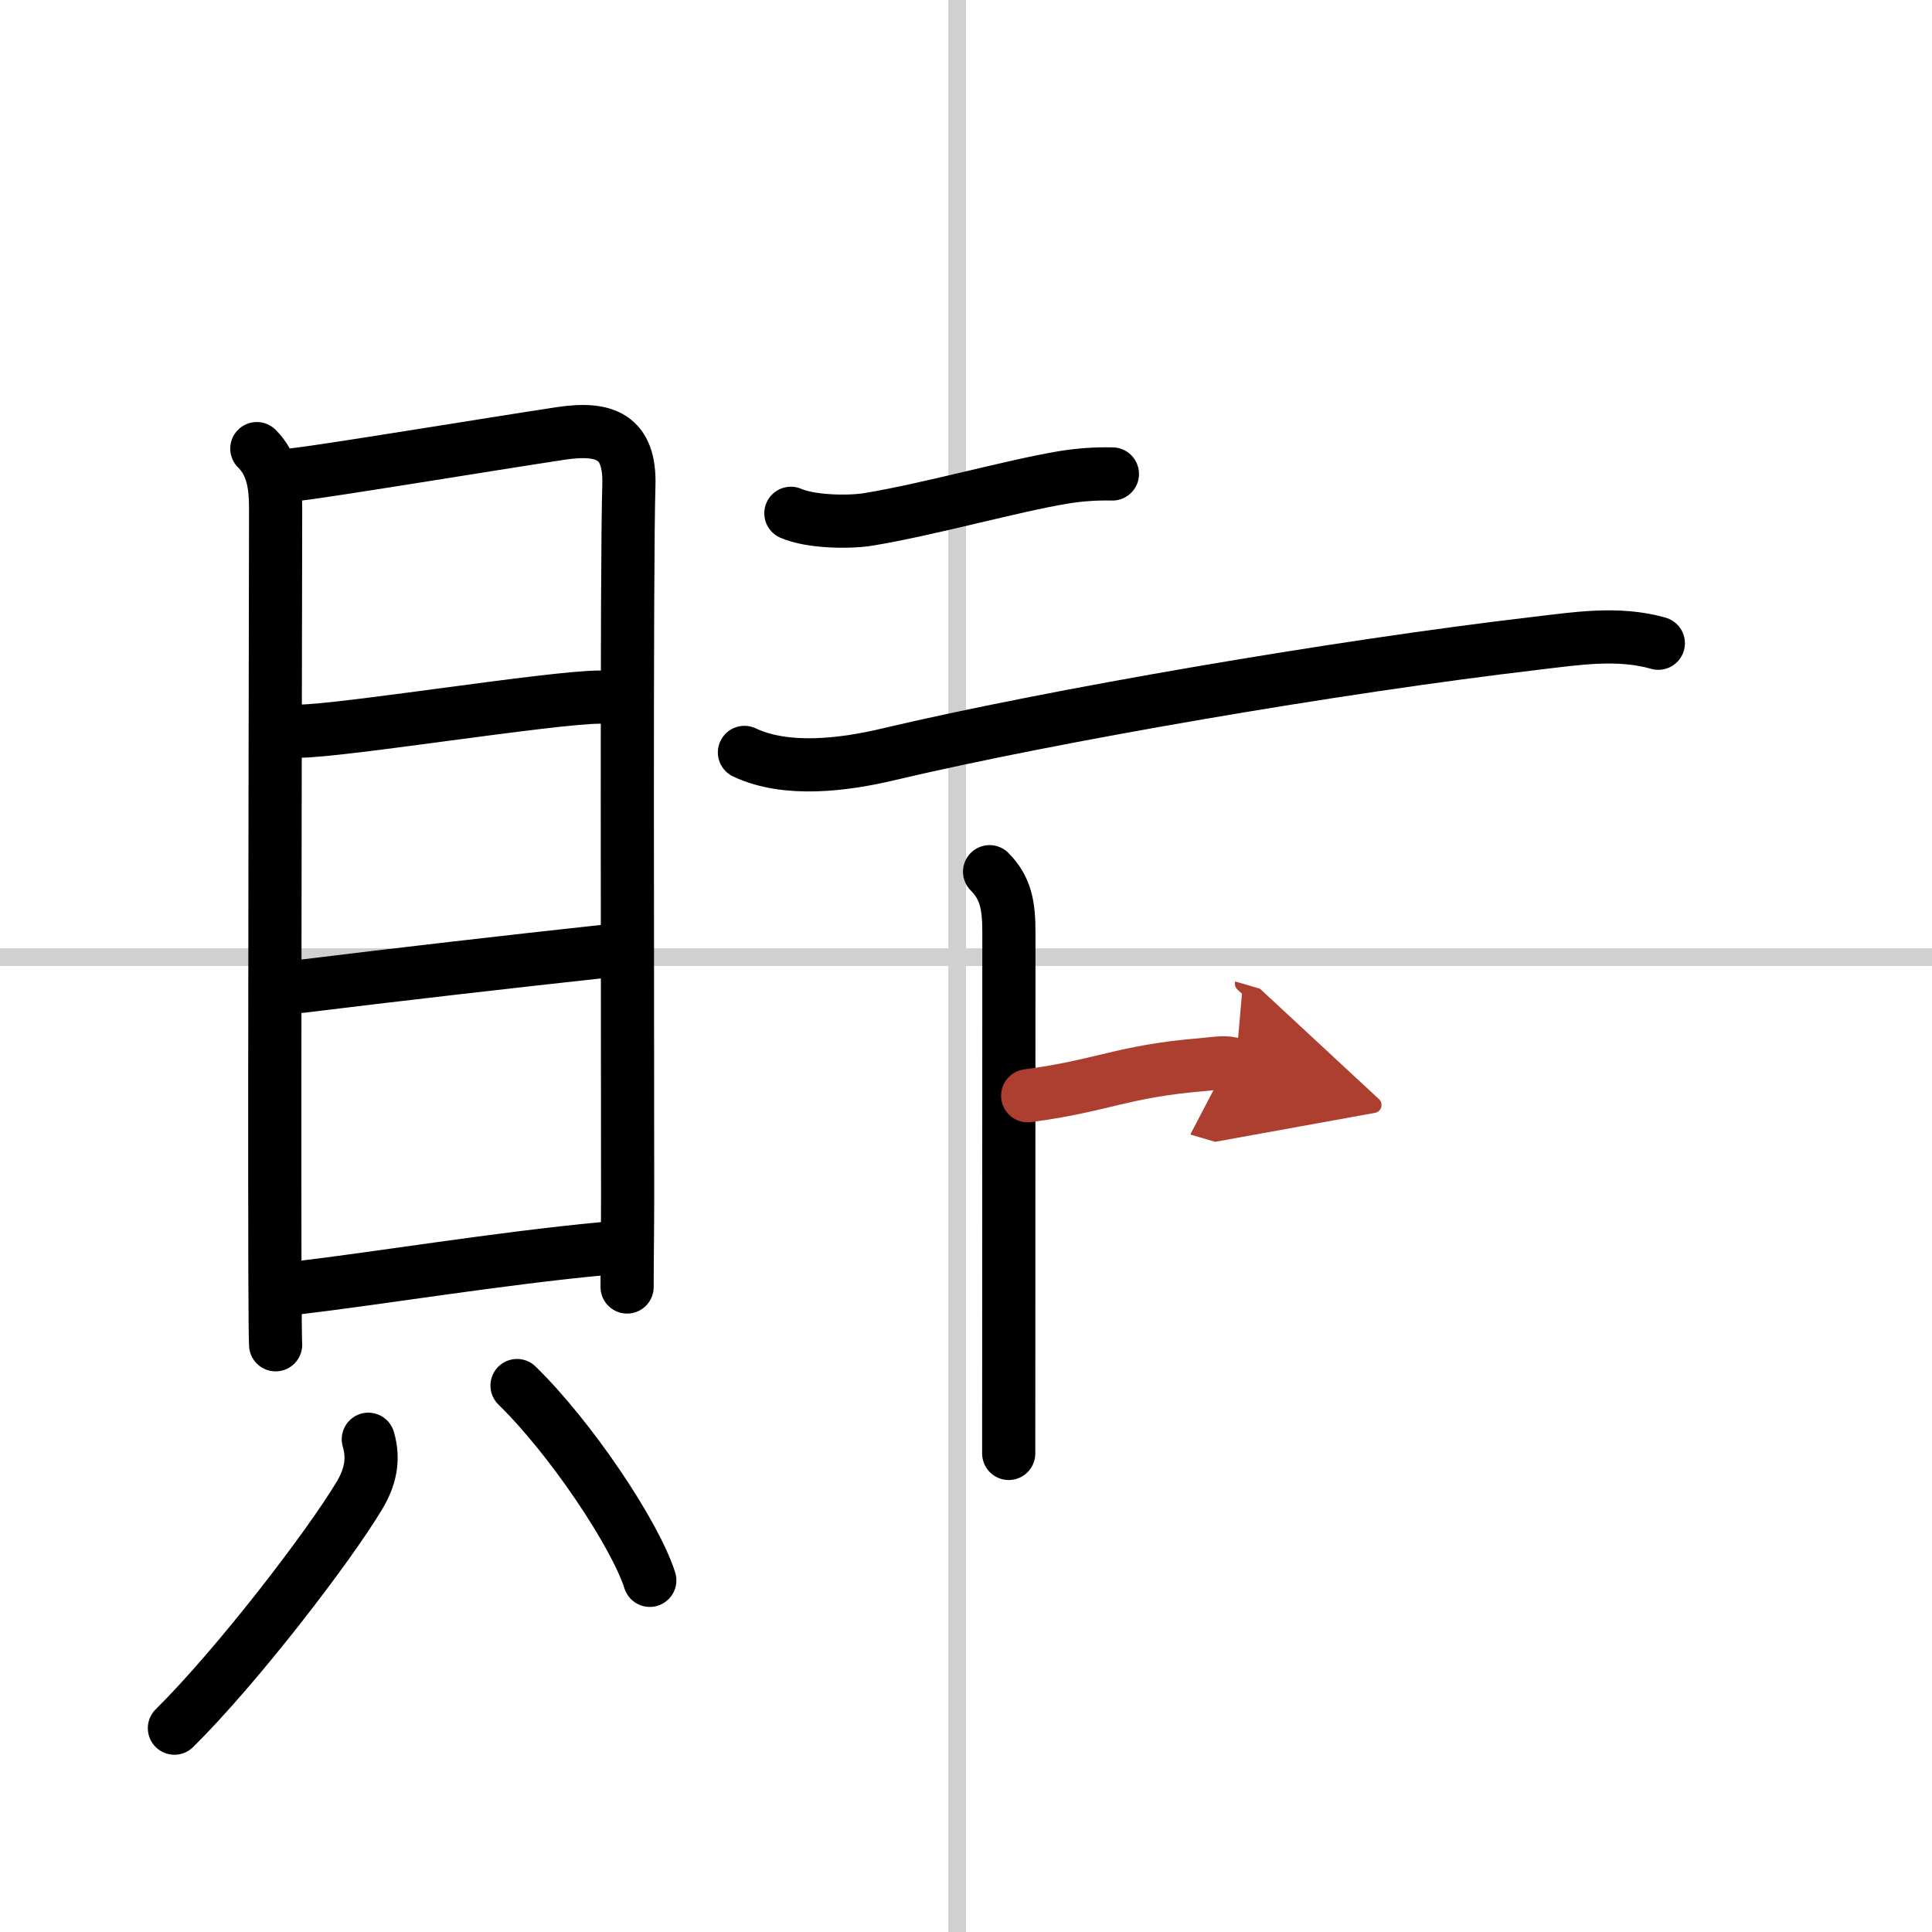
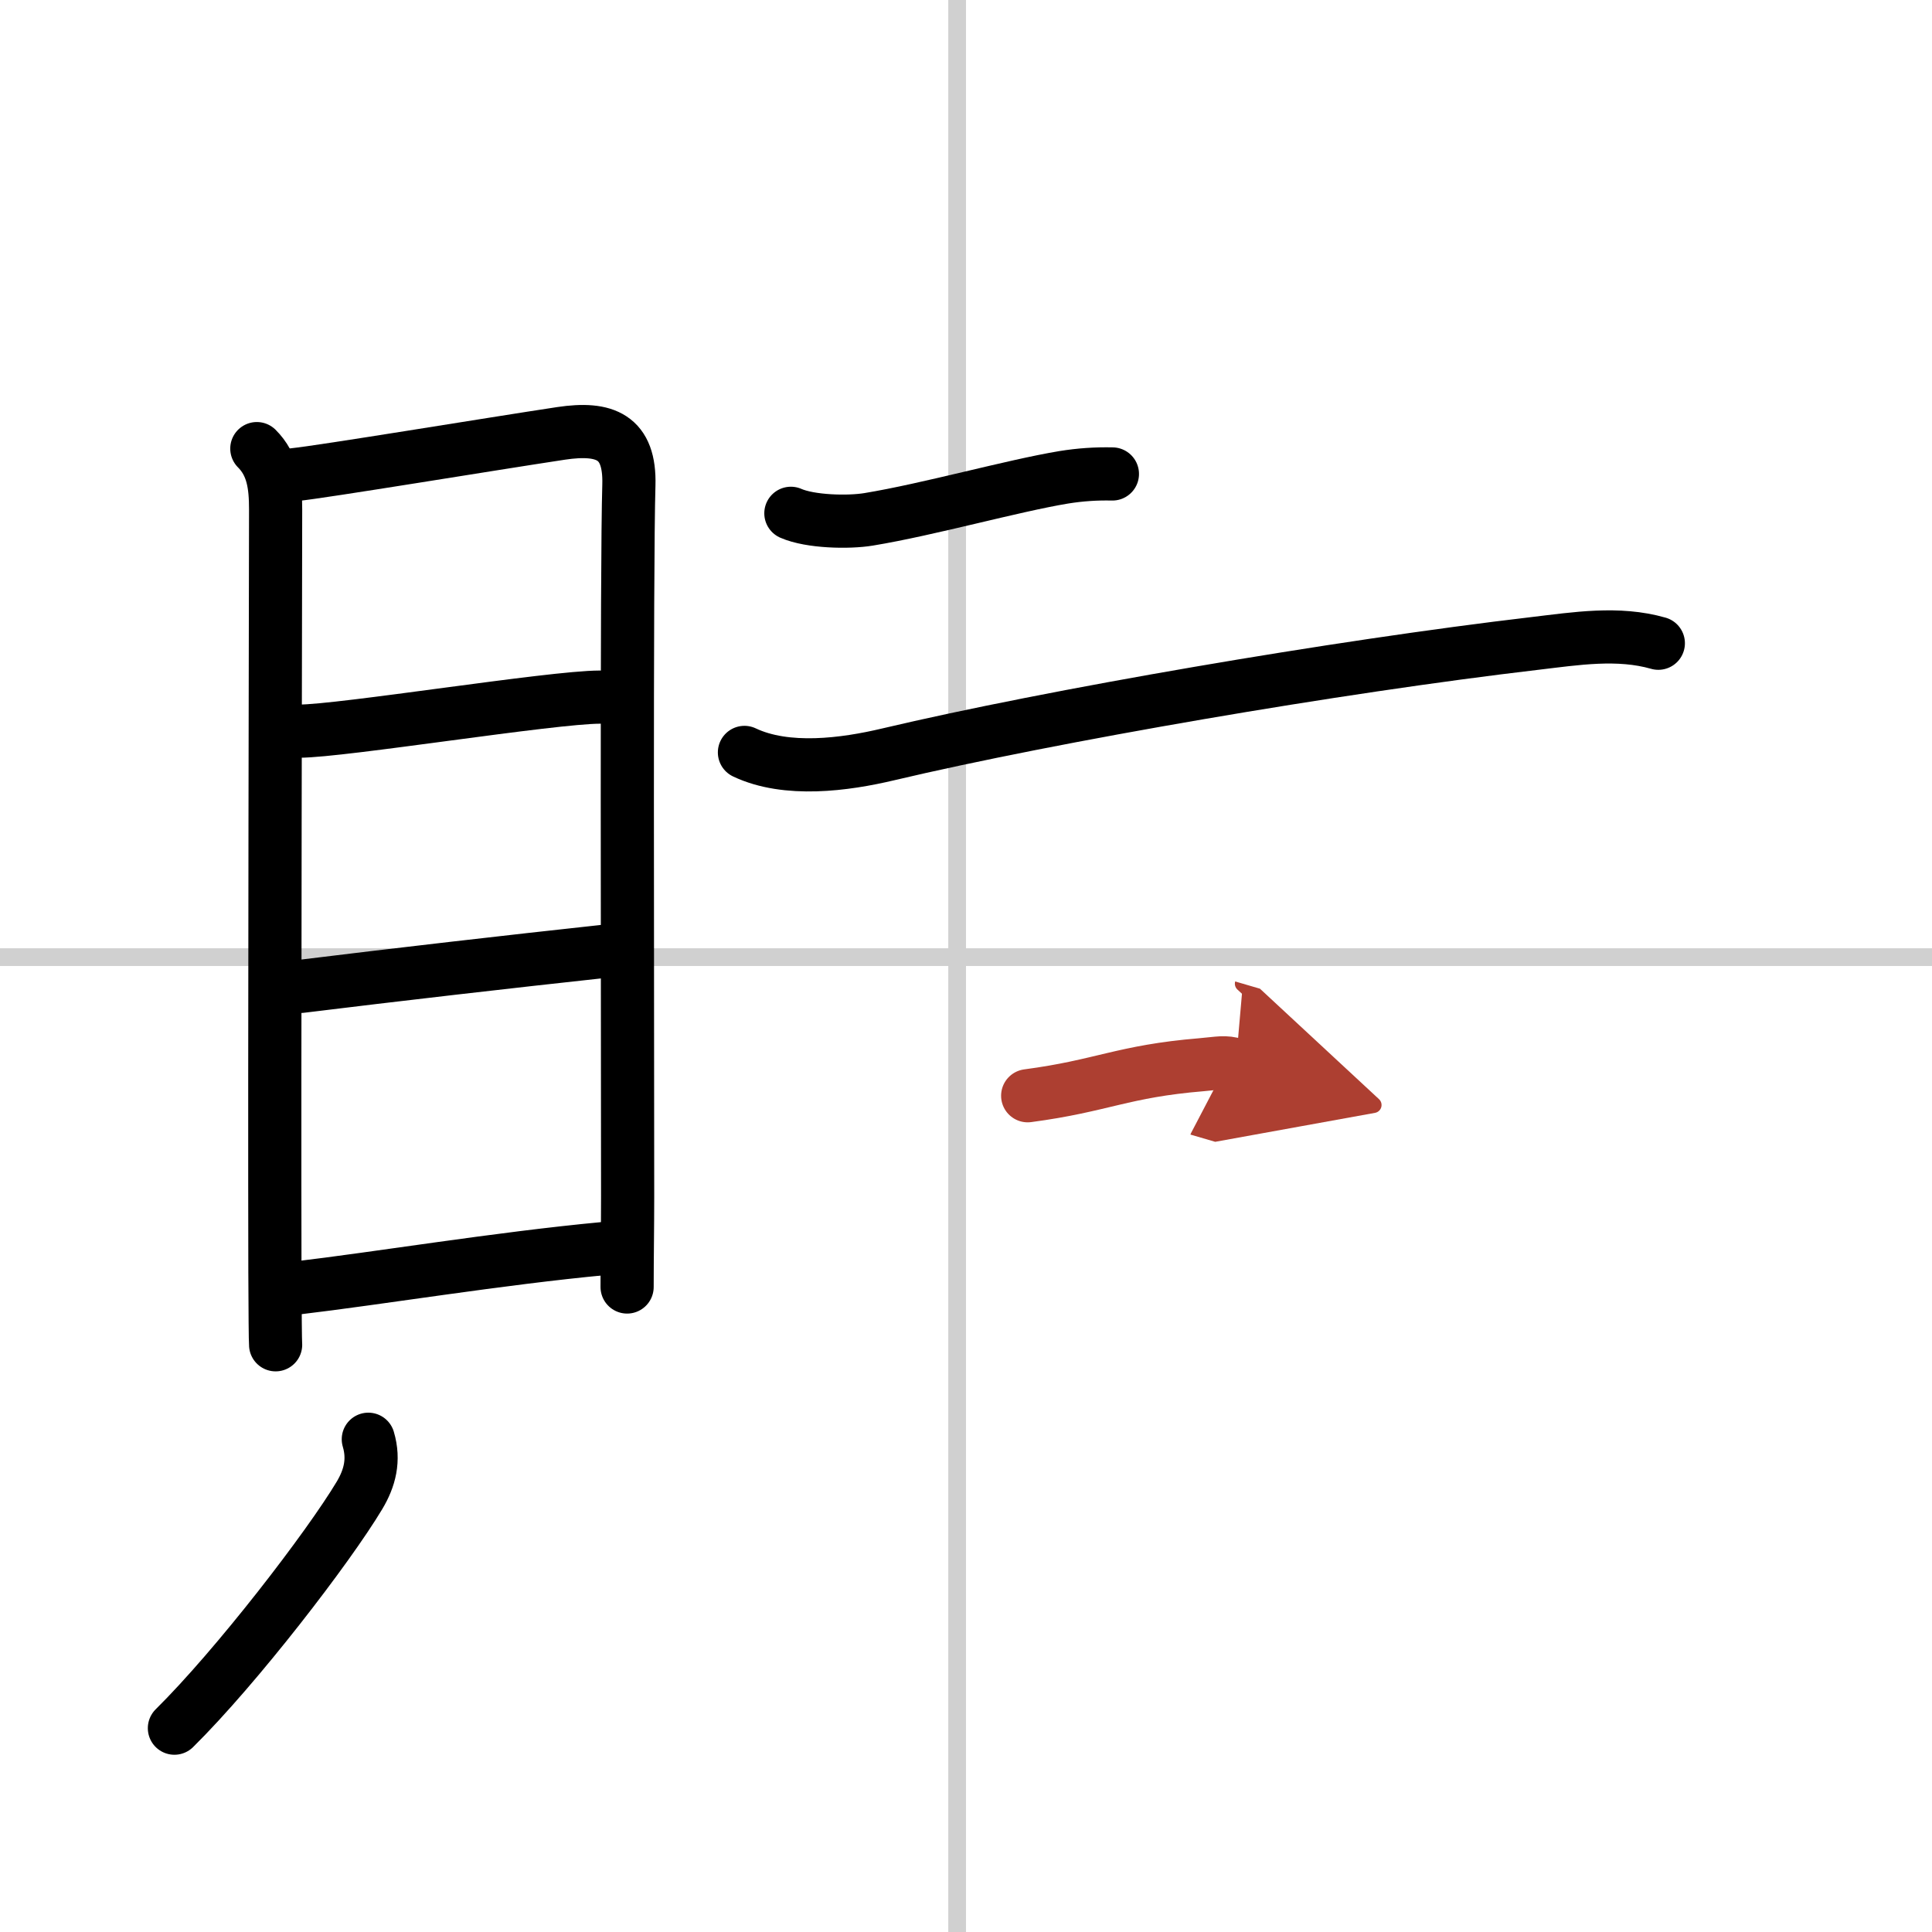
<svg xmlns="http://www.w3.org/2000/svg" width="400" height="400" viewBox="0 0 109 109">
  <defs>
    <marker id="a" markerWidth="4" orient="auto" refX="1" refY="5" viewBox="0 0 10 10">
      <polyline points="0 0 10 5 0 10 1 5" fill="#ad3f31" stroke="#ad3f31" />
    </marker>
  </defs>
  <g fill="none" stroke="#000" stroke-linecap="round" stroke-linejoin="round" stroke-width="3">
-     <rect width="100%" height="100%" fill="#fff" stroke="#fff" />
    <line x1="54" x2="54" y2="109" stroke="#d0d0d0" stroke-width="1" />
    <line x2="109" y1="54" y2="54" stroke="#d0d0d0" stroke-width="1" />
    <path d="m14.49 25.31c0.91 0.91 1.06 2.07 1.06 3.43 0 1.23-0.07 31.85-0.04 43.01 0.01 2.34 0.02 3.86 0.04 4.12" />
    <path d="m16.6 26.78c1.59-0.16 11.09-1.73 15.06-2.33 2.48-0.37 3.9 0.19 3.82 2.92-0.14 4.67-0.07 29.29-0.07 40.12 0 1.75-0.03 3.5-0.03 5.12" />
    <path d="m16.88 41.25c2.4 0 14.26-1.92 16.96-1.92" />
    <path d="m16.97 55.65c5.28-0.65 11.78-1.4 17.14-1.98" />
    <path d="m16.7 72.67c4.67-0.55 11.42-1.67 17.39-2.23" />
    <path d="m20.78 81.2c0.35 1.18 0.08 2.2-0.5 3.17-1.76 2.94-6.93 9.66-10.44 13.13" />
-     <path d="m29.17 78.17c3.05 2.98 6.66 8.38 7.49 10.99" />
    <path d="m44.62 28.96c1.09 0.48 3.25 0.53 4.39 0.34 3.4-0.56 8.06-1.88 11-2.37 0.93-0.15 1.82-0.21 2.75-0.19" />
    <path d="m42 42.45c2.38 1.13 5.67 0.69 8.11 0.11 9.26-2.19 25.32-4.95 36.5-6.26 2.29-0.27 4.68-0.66 6.95-0.01" />
-     <path d="m55.83 49.18c0.93 0.93 1.09 1.95 1.09 3.41 0 0.97-0.01 23.54-0.01 29.41" />
    <path d="m57.98 61.82c4.23-0.56 5.34-1.38 9.8-1.75 1.04-0.09 1.29-0.19 1.94 0" marker-end="url(#a)" stroke="#ad3f31" />
  </g>
</svg>